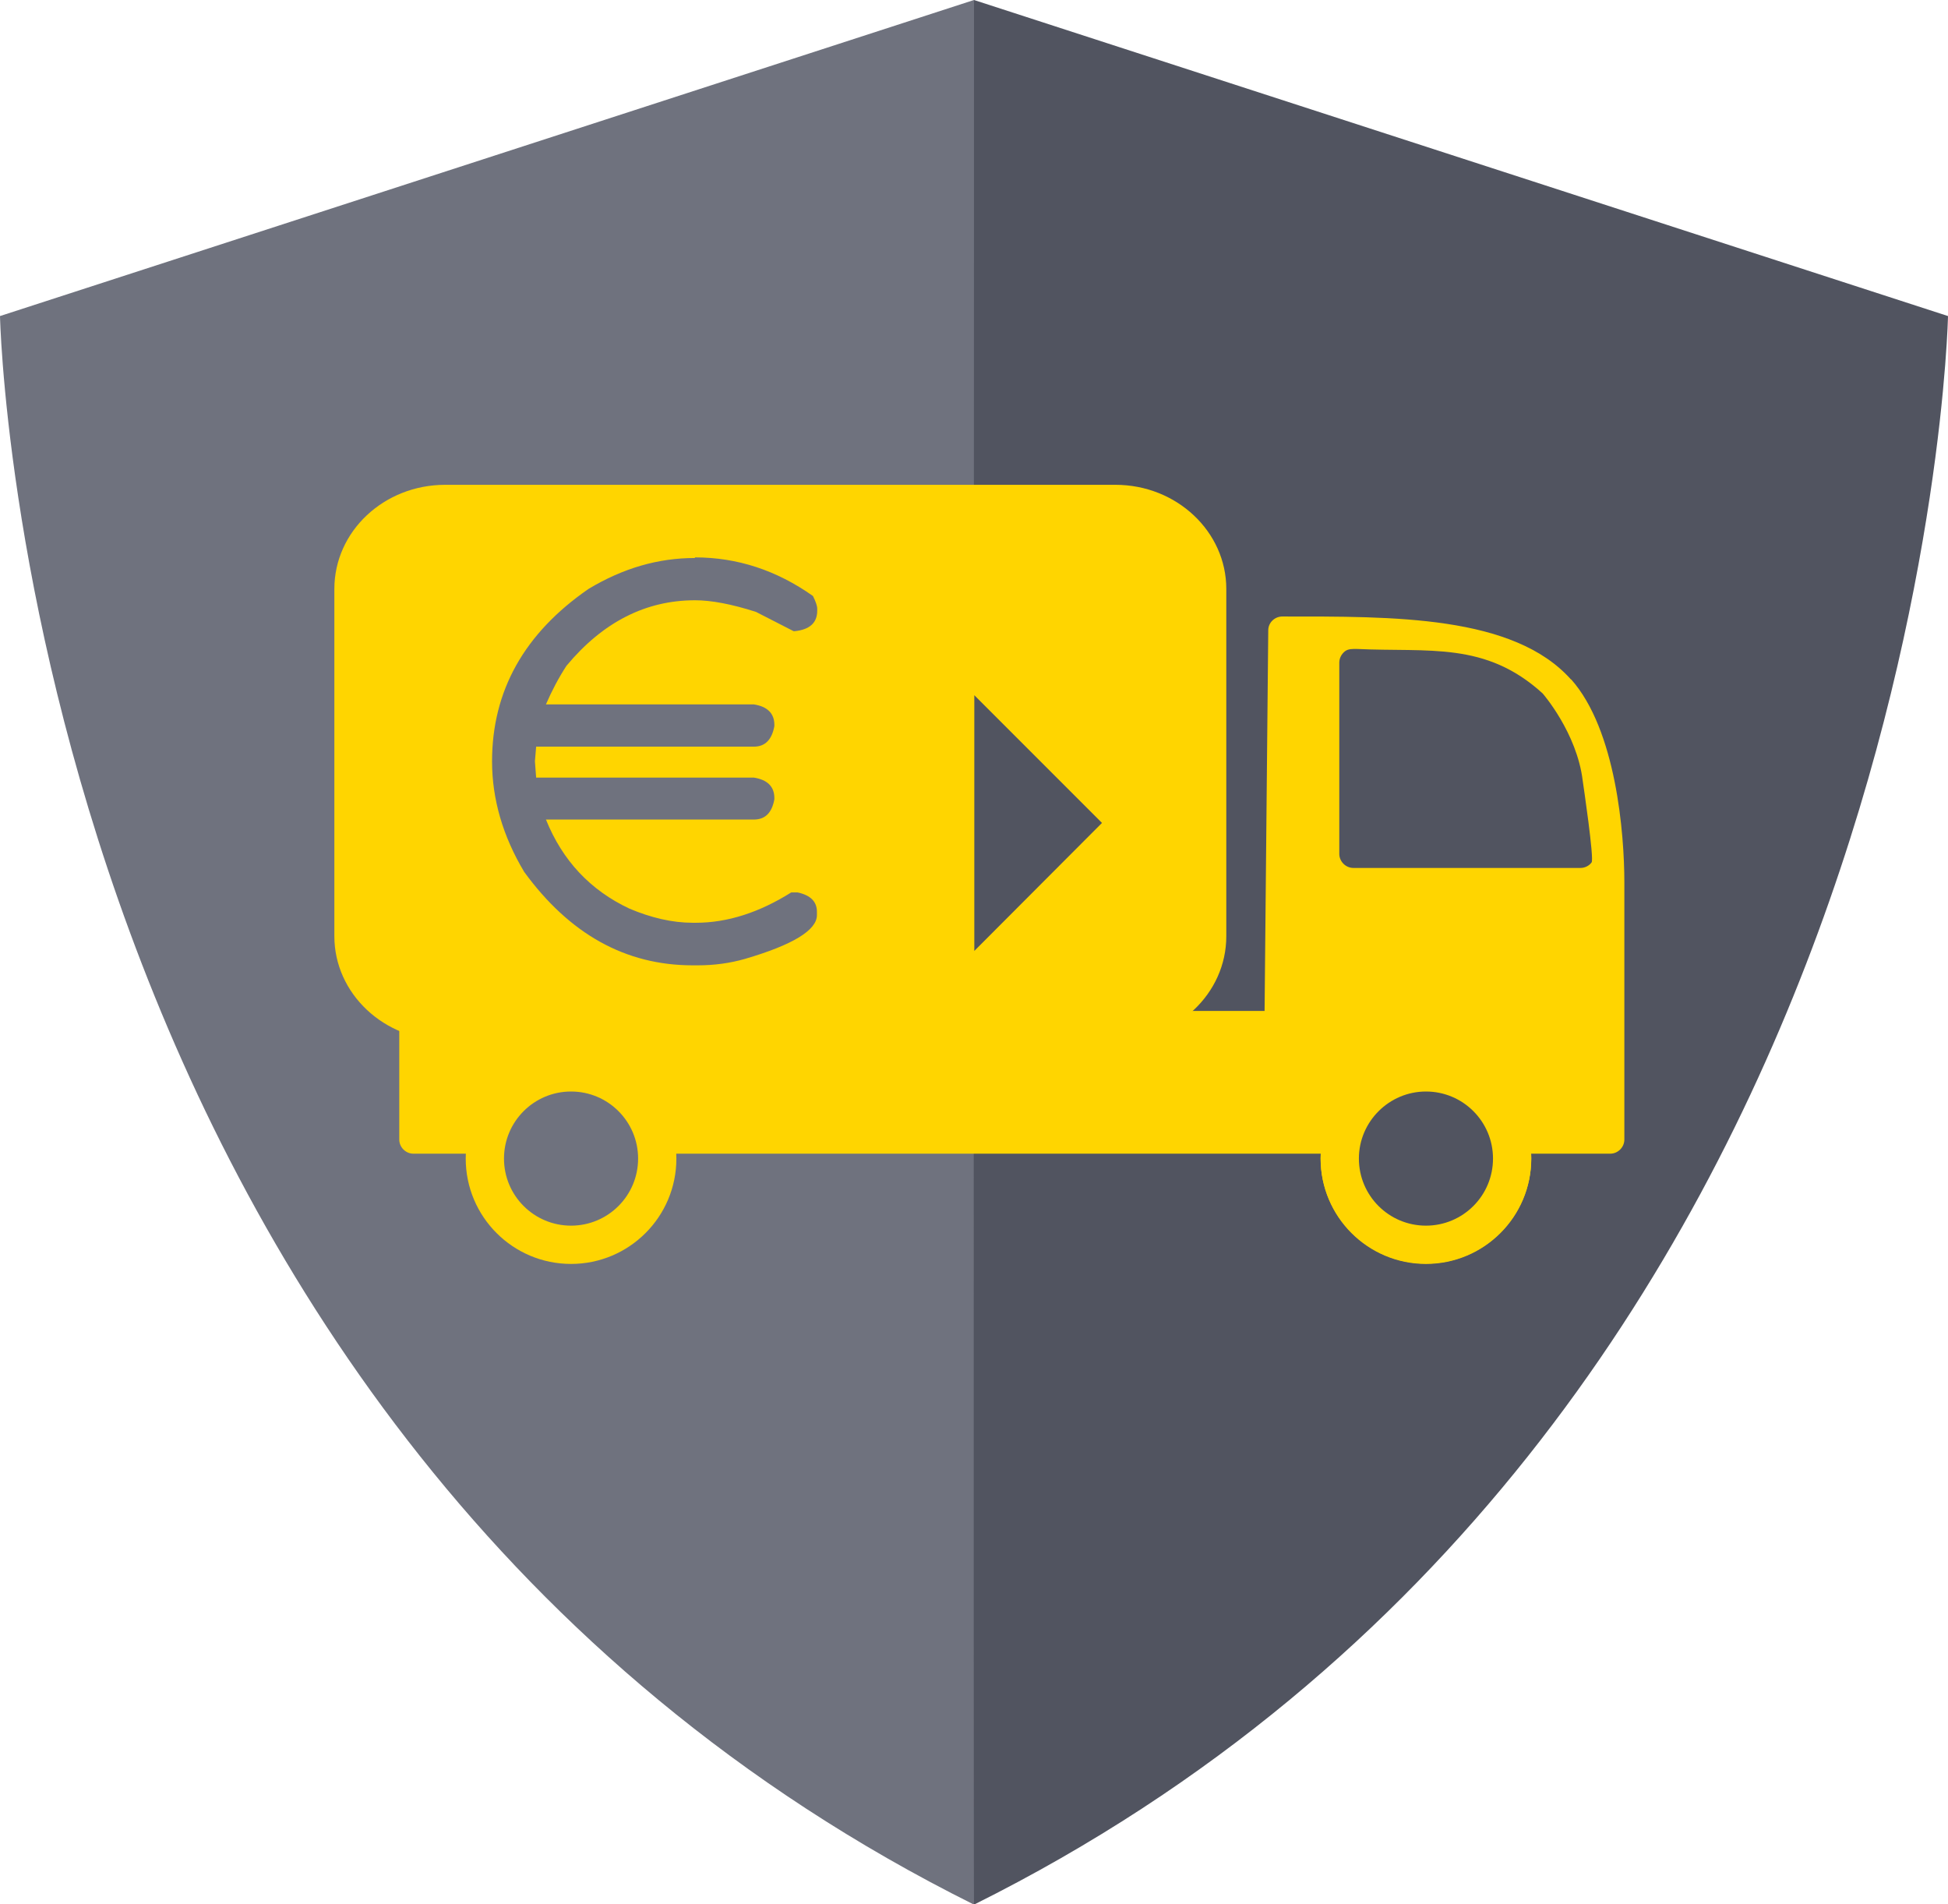
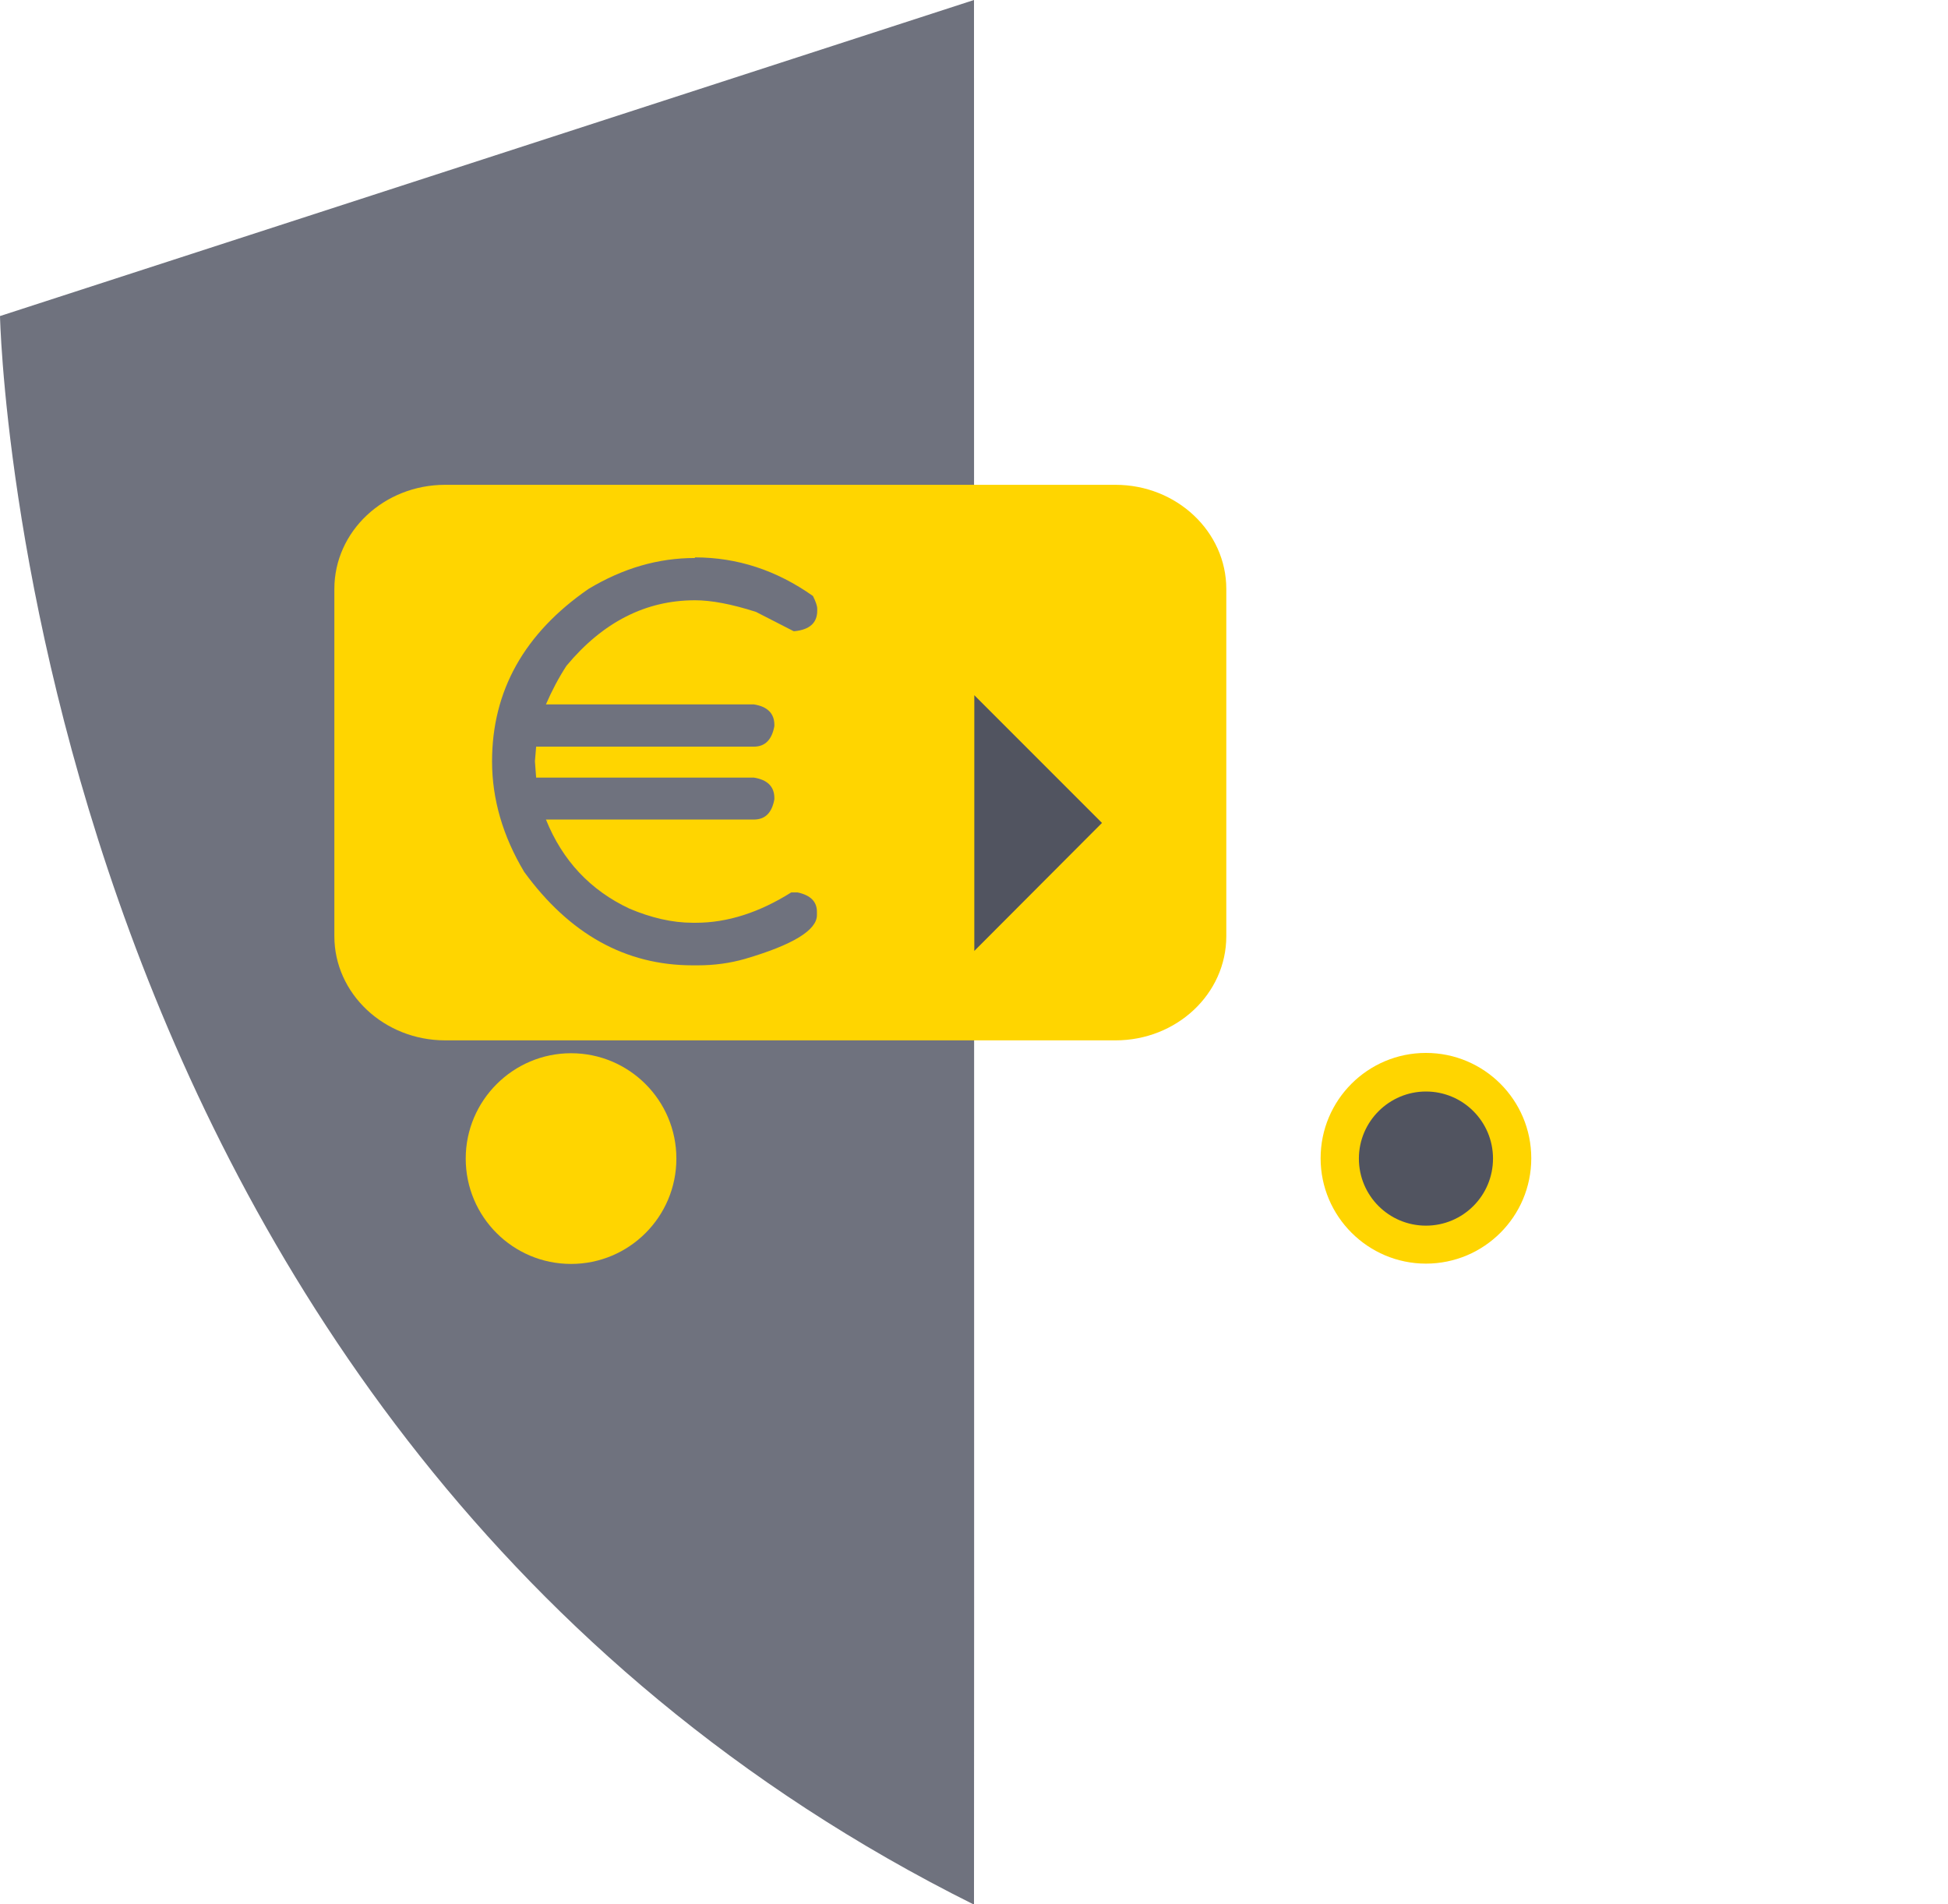
<svg xmlns="http://www.w3.org/2000/svg" id="Calque_2" viewBox="0 0 63.62 62.18">
  <defs>
    <style>.cls-1{fill:#515460;}.cls-1,.cls-2,.cls-3{stroke-width:0px;}.cls-2{fill:#ffd500;}.cls-3{fill:#6f727e;}</style>
  </defs>
  <g id="Calque_1-2">
    <path class="cls-3" d="m31.81,0L0,10.32s.72,36.39,31.81,51.87C31.82,62.19,31.81,0,31.81,0Z" />
-     <path class="cls-1" d="m31.81,0l31.81,10.32s-.72,36.39-31.81,51.87c-.02,0,0-62.18,0-62.18Z" />
-     <path class="cls-2" d="m51.31,22.19c-1.88-2.11-5.82-2.06-9.43-2.06-.25,0-.46.2-.46.45l-.12,12.43H13.5c-.25,0-.46.21-.46.46v3.74c0,.25.21.46.46.46h39.09c.25,0,.46-.21.46-.46v-8.4c0-1.59-.27-4.98-1.74-6.63Z" />
    <path class="cls-2" d="m36.43,15.83H14.54c-2,0-3.62,1.52-3.62,3.4v11.34c0,1.87,1.62,3.4,3.62,3.4h21.89c2,0,3.62-1.52,3.62-3.4v-11.34c0-1.87-1.62-3.4-3.62-3.4Z" />
    <path class="cls-2" d="m49.4,37.83c0,1.56-1.26,2.82-2.82,2.82s-2.82-1.26-2.82-2.82,1.26-2.82,2.82-2.82,2.82,1.26,2.82,2.82Z" />
    <path class="cls-2" d="m46.57,41.26c-1.89,0-3.44-1.54-3.44-3.44s1.54-3.44,3.44-3.44,3.44,1.54,3.44,3.44-1.54,3.44-3.44,3.44Zm0-5.65c-1.22,0-2.21.99-2.21,2.21s.99,2.21,2.21,2.21,2.21-.99,2.21-2.21-.99-2.21-2.21-2.21Z" />
-     <path class="cls-1" d="m51.69,25.49c-.19-1.57-1.31-2.85-1.31-2.85-1.87-1.7-3.7-1.34-6.06-1.45-.14,0-.29-.01-.4.08-.11.09-.18.22-.18.37v6.24c0,.25.21.46.46.46h7.42c.14,0,.28-.07.36-.18.09-.11-.27-2.53-.29-2.67Z" />
    <path class="cls-2" d="m18.65,34.39c-1.89,0-3.44,1.54-3.44,3.44s1.54,3.44,3.44,3.44,3.44-1.54,3.44-3.44-1.54-3.44-3.44-3.44Z" />
-     <path class="cls-2" d="m46.57,34.39c-1.89,0-3.44,1.54-3.44,3.44s1.54,3.44,3.44,3.44,3.44-1.54,3.44-3.44-1.54-3.44-3.44-3.44Z" />
-     <path class="cls-3" d="m18.65,35.64c-1.21,0-2.19.98-2.19,2.19s.98,2.19,2.19,2.19,2.19-.98,2.19-2.19-.98-2.19-2.19-2.19Z" />
    <path class="cls-1" d="m46.57,35.64c-1.2,0-2.19.98-2.19,2.19s.98,2.19,2.19,2.19,2.19-.98,2.19-2.19-.98-2.19-2.19-2.19Z" />
    <path class="cls-3" d="m22.7,18.2c1.38,0,2.66.42,3.85,1.26.09.18.14.32.14.42v.06c0,.4-.25.62-.74.67h-.03l-1.23-.63c-.81-.26-1.47-.38-1.99-.38-1.61,0-3.01.71-4.2,2.14-.26.4-.48.82-.67,1.26h6.79c.44.07.67.29.67.67v.04c-.08.44-.3.67-.67.67h-7.11l-.04.48.04.53h7.11c.44.07.67.29.67.67v.04c-.08.44-.3.66-.67.66h-6.79c.54,1.34,1.45,2.31,2.73,2.91.71.3,1.4.46,2.06.46h.11c1.02,0,2.06-.33,3.11-.99h.21c.42.09.63.3.63.63v.11c0,.49-.78.97-2.35,1.43-.49.14-1,.21-1.54.21h-.17c-2.19,0-4.02-1.02-5.5-3.05-.7-1.17-1.05-2.38-1.05-3.61,0-2.3,1.05-4.18,3.15-5.63,1.13-.68,2.28-1.01,3.47-1.01Z" />
    <polygon class="cls-1" points="31.82 22.7 35.99 26.87 31.82 31.05 31.82 22.7" />
  </g>
</svg>